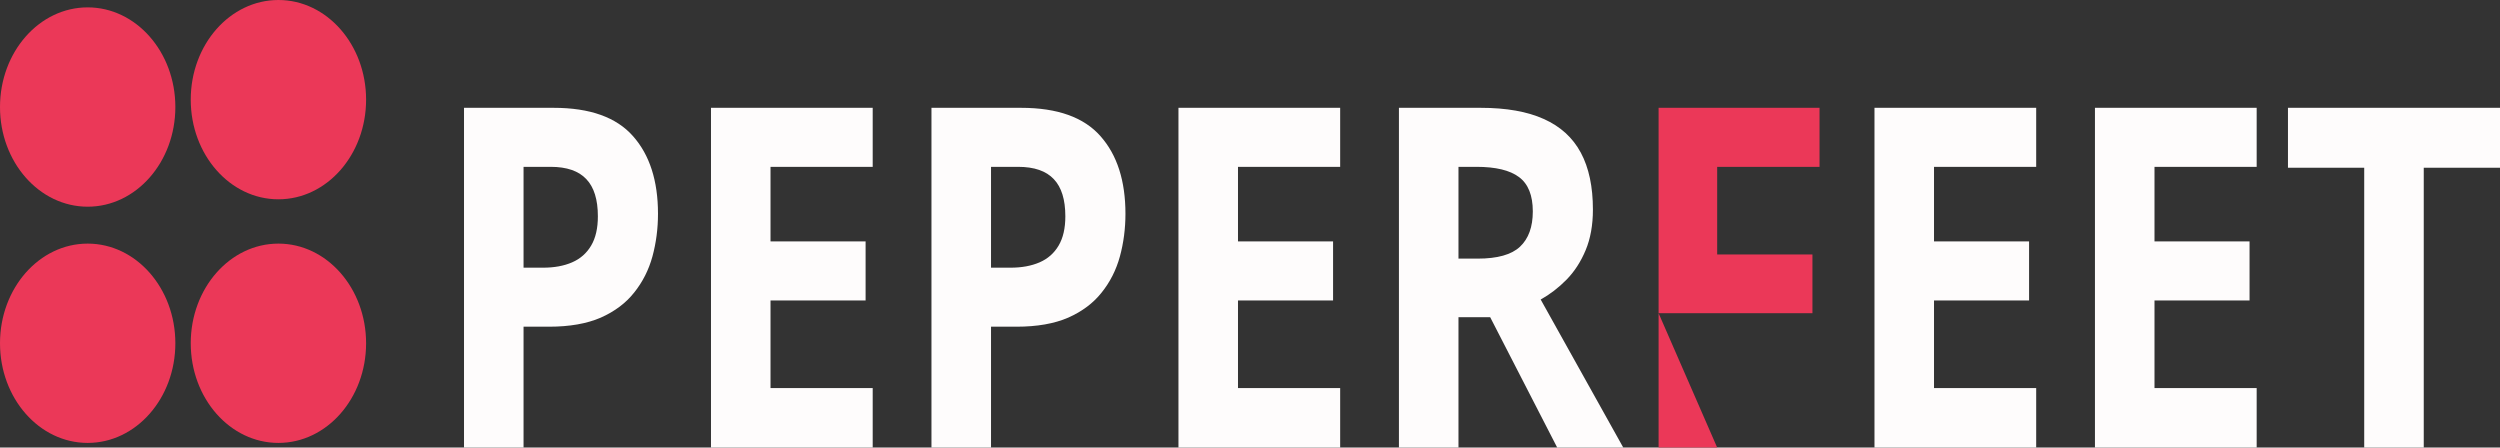
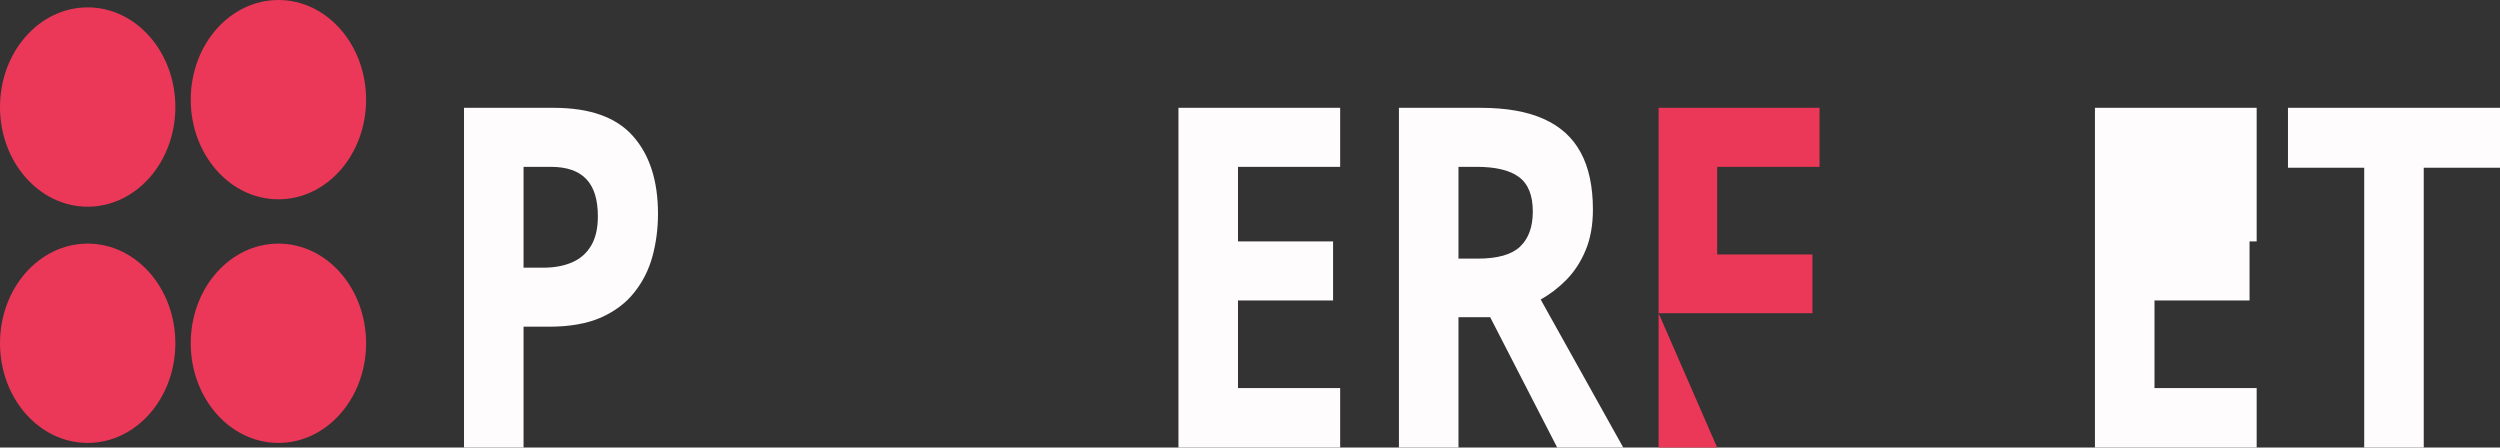
<svg xmlns="http://www.w3.org/2000/svg" width="162" height="29" viewBox="0 0 162 29" fill="none">
  <rect x="0" y="0" width="162" height="29" fill="#333333" stroke="none" />
  <path d="M157.059 29H153.201V10.871H148.26V6.987H162V10.871H157.059V29Z" fill="#FEFCFC" />
-   <path d="M146.232 29H135.753V6.987H146.232V10.811H139.611V15.644H145.771V19.469H139.611V25.145H146.232V29Z" fill="#FEFCFC" />
-   <path d="M131.945 29H121.466V6.987H131.945V10.811H125.324V15.644H131.484V19.469H125.324V25.145H131.945V29Z" fill="#FEFCFC" />
+   <path d="M146.232 29H135.753V6.987H146.232V10.811V15.644H145.771V19.469H139.611V25.145H146.232V29Z" fill="#FEFCFC" />
  <path d="M111.273 29H107.477V6.987H117.906V10.811H111.273V16.488H117.446V20.297H107.477L111.273 29Z" fill="#EB3858" />
  <path d="M95.953 6.987C97.604 6.987 98.965 7.227 100.035 7.709C101.114 8.191 101.914 8.919 102.437 9.893C102.96 10.866 103.221 12.096 103.221 13.582C103.221 14.585 103.063 15.464 102.748 16.216C102.433 16.969 102.018 17.607 101.504 18.129C100.989 18.651 100.433 19.077 99.836 19.409L105.187 29H100.906L96.563 20.553H94.509V29H90.651V6.987H95.953ZM95.679 10.811H94.509V16.759H95.754C97.032 16.759 97.944 16.503 98.492 15.991C99.048 15.469 99.326 14.706 99.326 13.702C99.326 12.658 99.027 11.915 98.43 11.473C97.841 11.032 96.924 10.811 95.679 10.811Z" fill="#FEFCFC" />
  <path d="M86.843 29H76.364V6.987H86.843V10.811H80.222V15.644H86.383V19.469H80.222V25.145H86.843V29Z" fill="#FEFCFC" />
-   <path d="M66.171 6.987C68.519 6.987 70.233 7.599 71.311 8.823C72.39 10.038 72.929 11.714 72.929 13.852C72.929 14.816 72.809 15.74 72.568 16.623C72.328 17.496 71.934 18.274 71.386 18.957C70.847 19.64 70.125 20.182 69.221 20.583C68.316 20.975 67.2 21.17 65.873 21.17H64.218V29H60.359V6.987H66.171ZM65.972 10.811H64.218V17.346H65.487C66.209 17.346 66.835 17.23 67.366 17C67.897 16.769 68.308 16.407 68.598 15.915C68.889 15.424 69.034 14.791 69.034 14.018C69.034 12.934 68.785 12.131 68.287 11.609C67.789 11.077 67.018 10.811 65.972 10.811Z" fill="#FEFCFC" />
-   <path d="M56.551 29H46.072V6.987H56.551V10.811H49.93V15.644H56.091V19.469H49.93V25.145H56.551V29Z" fill="#FEFCFC" />
  <path d="M35.88 6.987C38.228 6.987 39.941 7.599 41.02 8.823C42.098 10.038 42.638 11.714 42.638 13.852C42.638 14.816 42.517 15.74 42.277 16.623C42.036 17.496 41.642 18.274 41.094 18.957C40.555 19.64 39.833 20.182 38.929 20.583C38.024 20.975 36.908 21.17 35.581 21.17H33.926V29H30.068V6.987H35.88ZM35.681 10.811H33.926V17.346H35.195C35.917 17.346 36.543 17.23 37.074 17C37.605 16.769 38.016 16.407 38.306 15.915C38.597 15.424 38.742 14.791 38.742 14.018C38.742 12.934 38.493 12.131 37.995 11.609C37.498 11.077 36.726 10.811 35.681 10.811Z" fill="#FEFCFC" />
  <path d="M18.041 12.915C21.179 12.915 23.723 10.024 23.723 6.458C23.723 2.891 21.179 0 18.041 0C14.903 0 12.36 2.891 12.36 6.458C12.36 10.024 14.903 12.915 18.041 12.915Z" fill="#EB3858" />
  <path d="M5.681 13.394C8.819 13.394 11.363 10.503 11.363 6.936C11.363 3.37 8.819 0.478 5.681 0.478C2.544 0.478 0 3.37 0 6.936C0 10.503 2.544 13.394 5.681 13.394Z" fill="#EB3858" />
  <path d="M5.681 28.701C8.819 28.701 11.363 25.81 11.363 22.243C11.363 18.677 8.819 15.786 5.681 15.786C2.544 15.786 0 18.677 0 22.243C0 25.81 2.544 28.701 5.681 28.701Z" fill="#EB3858" />
  <path d="M23.723 22.243C23.723 25.81 21.179 28.701 18.041 28.701C14.903 28.701 12.36 25.81 12.36 22.243C12.36 18.677 14.903 15.786 18.041 15.786C21.179 15.786 23.723 18.677 23.723 22.243Z" fill="#EB3858" />
</svg>